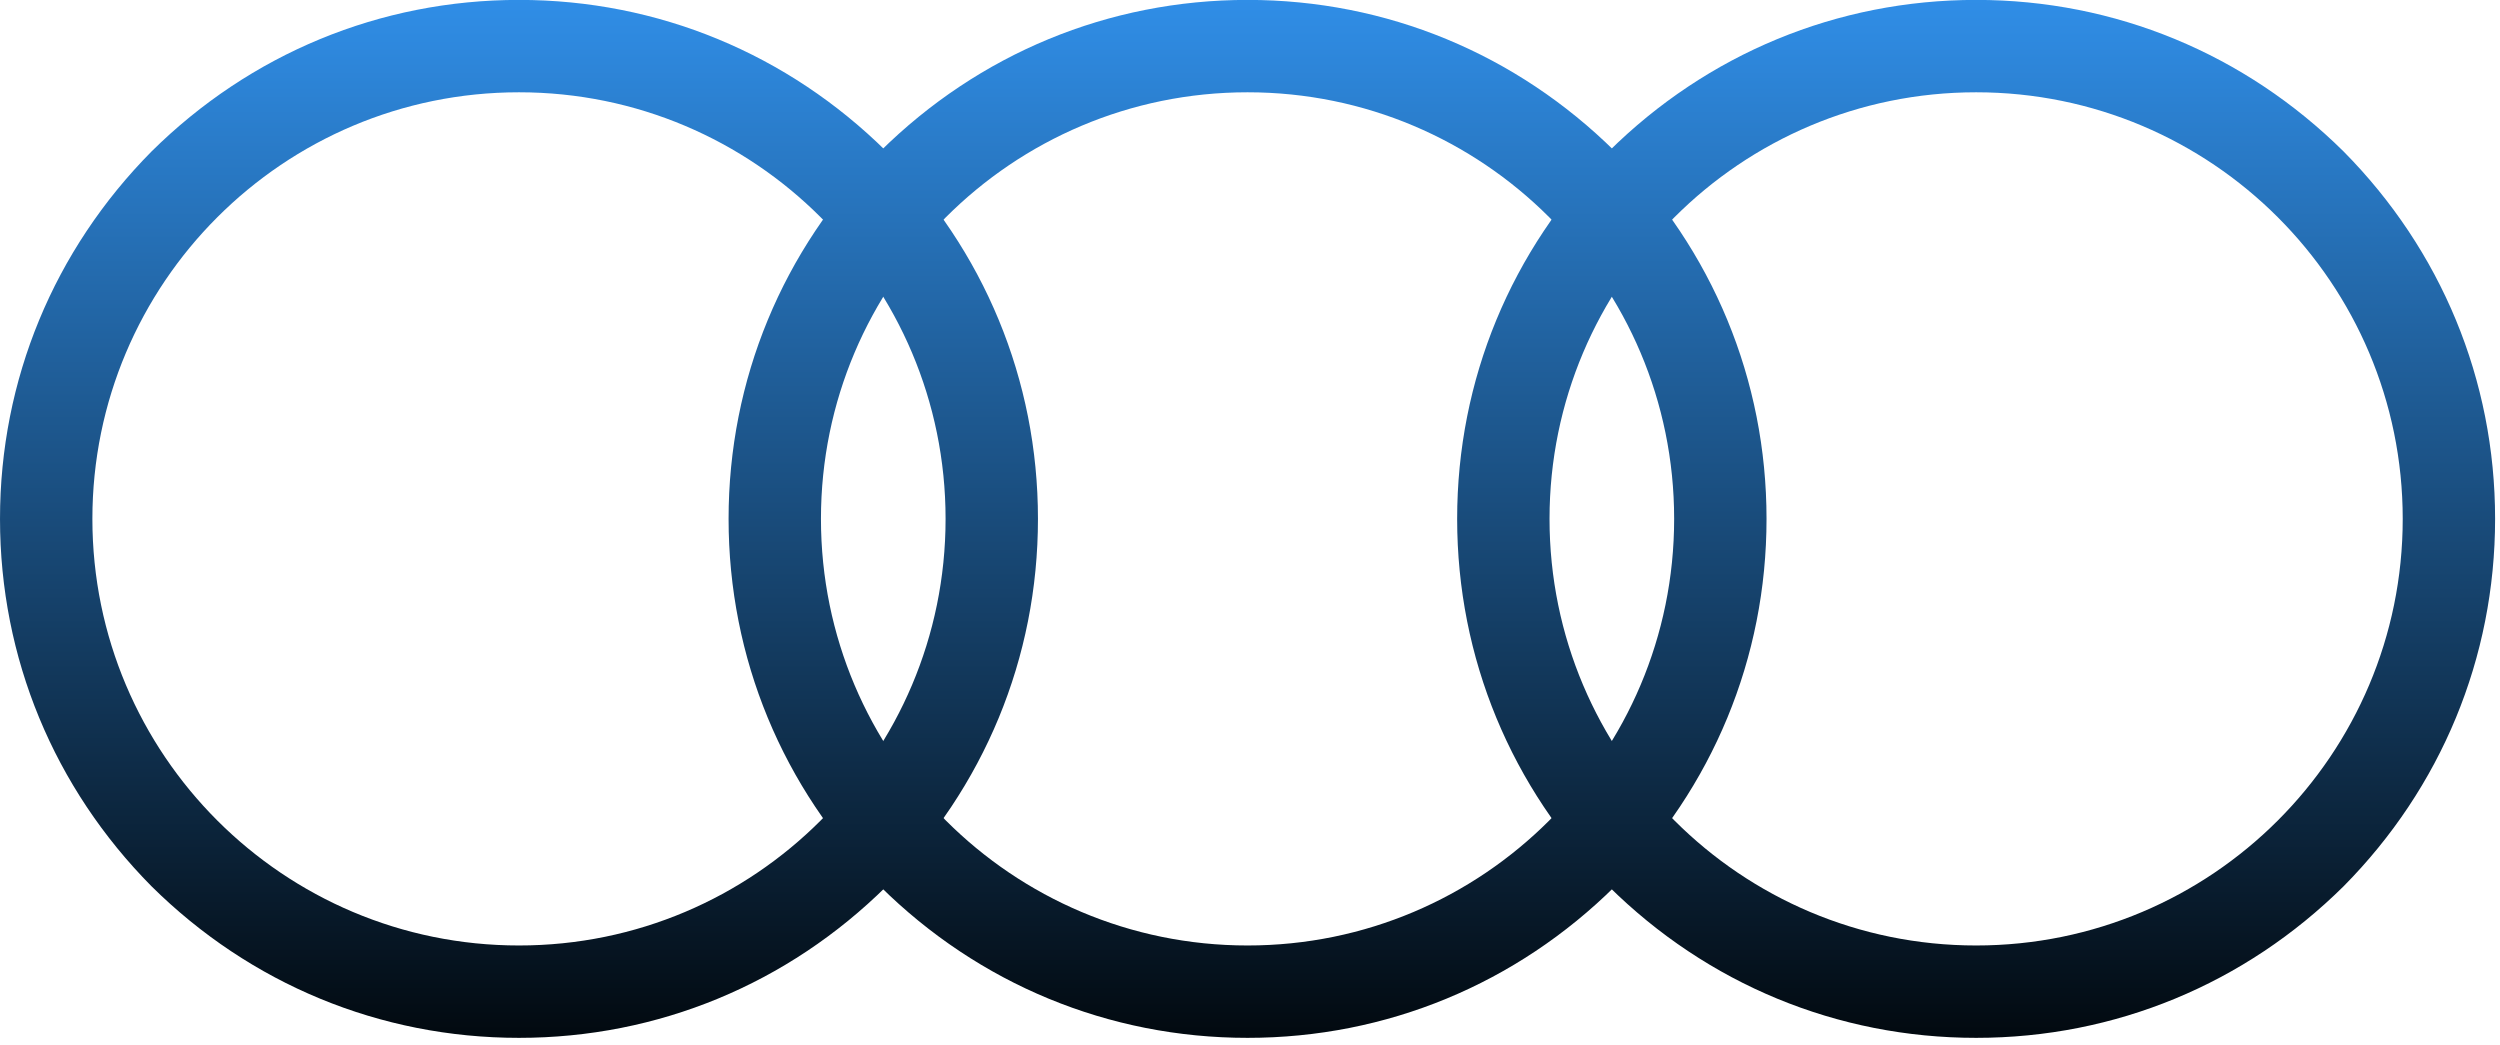
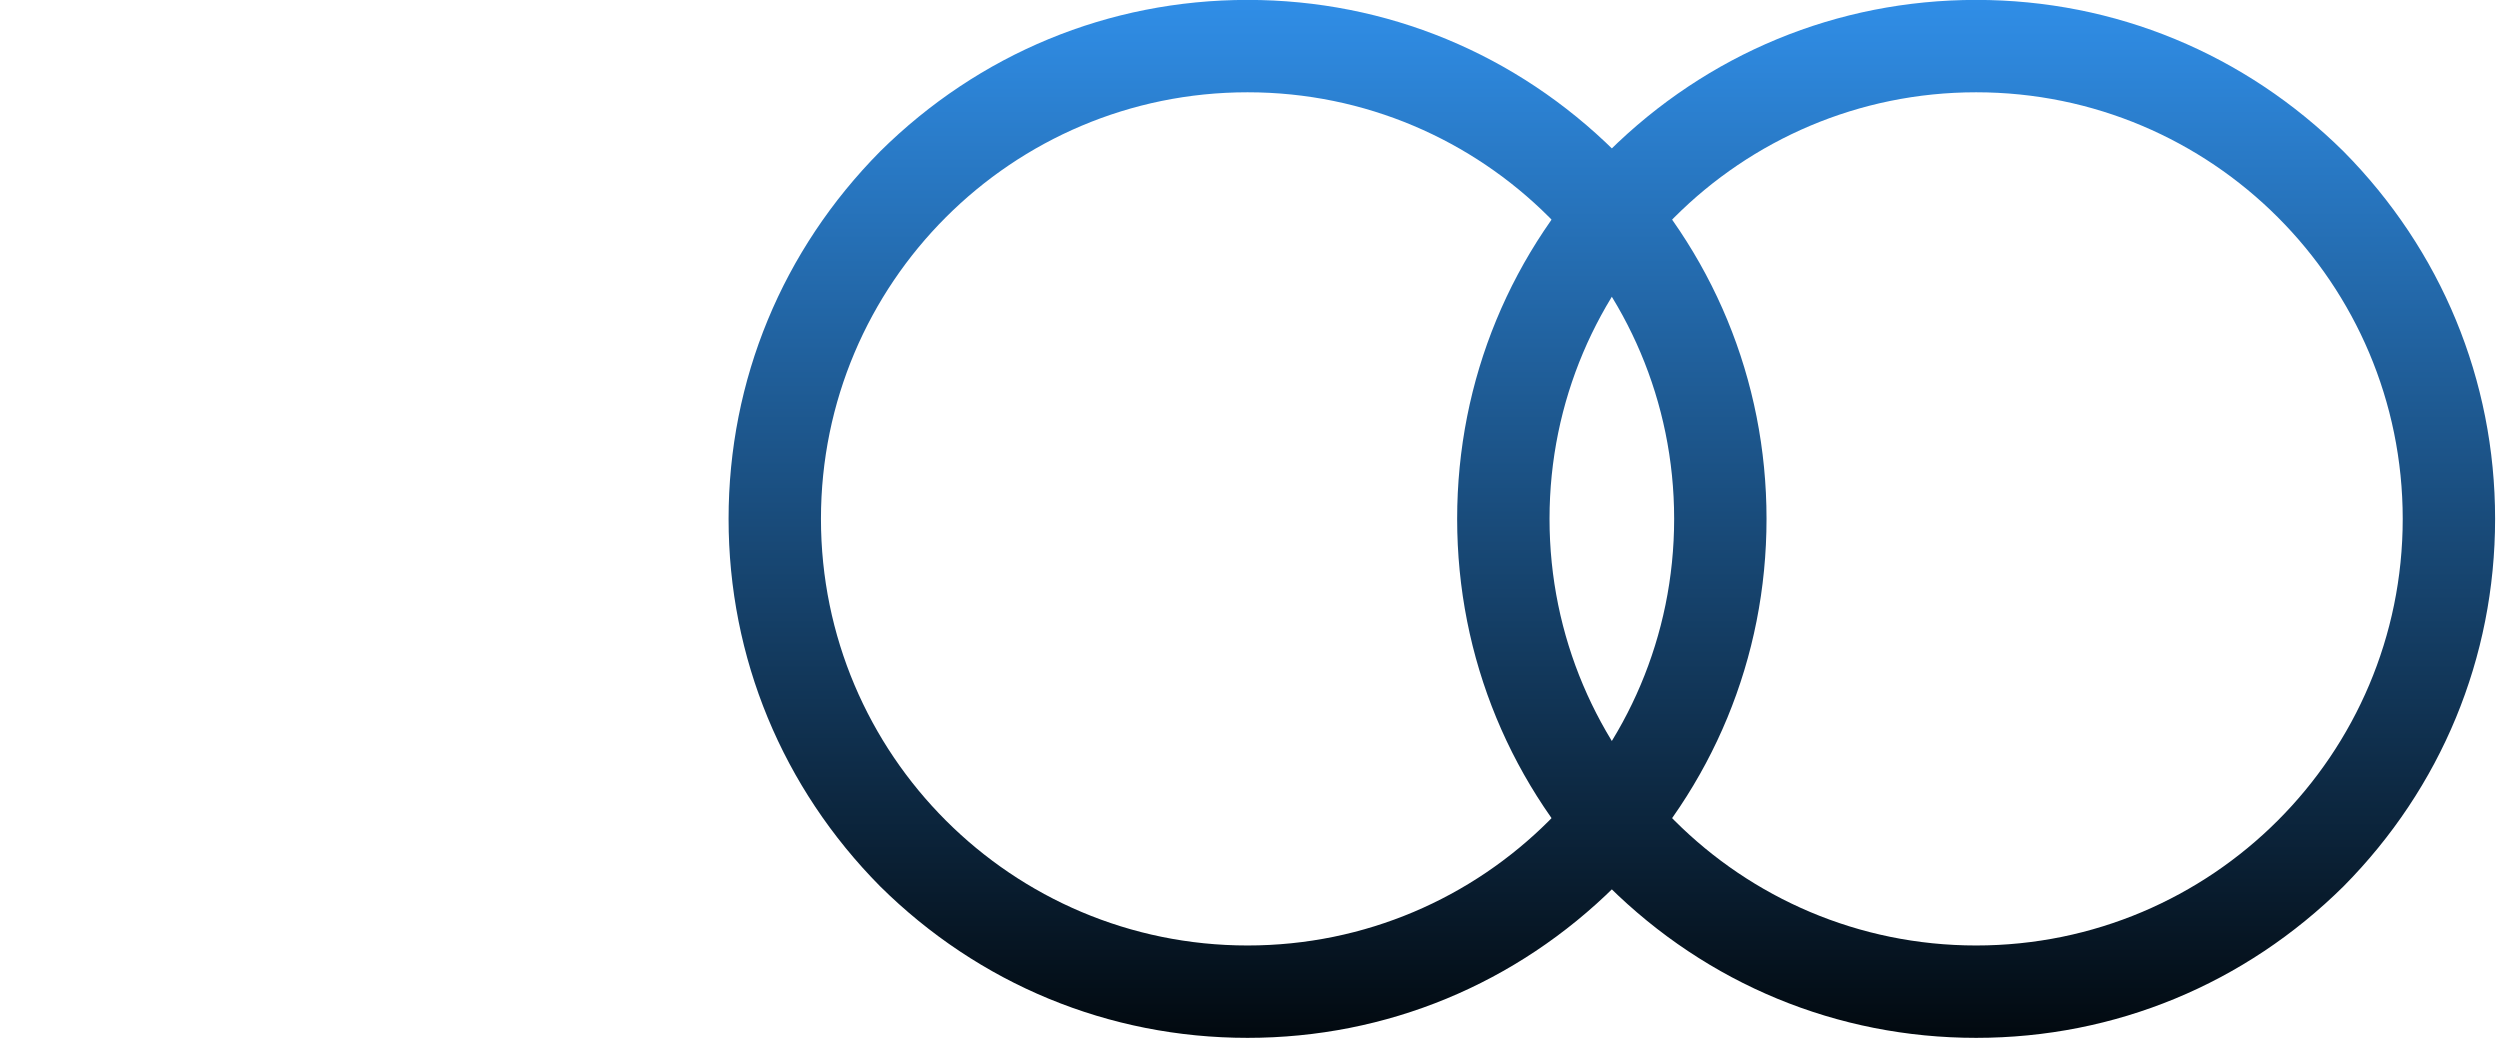
<svg xmlns="http://www.w3.org/2000/svg" width="100%" height="100%" viewBox="0 0 280 117" version="1.1" xml:space="preserve" style="fill-rule:evenodd;clip-rule:evenodd;stroke-linejoin:round;stroke-miterlimit:2;">
  <g transform="matrix(1,0,0,1,-638.054,-4121.61)">
    <g transform="matrix(2,0,0,2,0,0)">
      <g transform="matrix(0,58.125,58.125,0,348.09,2060.8)">
-         <path d="M0.146,-0.354C0.241,-0.448 0.366,-0.5 0.5,-0.5C0.634,-0.5 0.759,-0.448 0.854,-0.354C0.948,-0.259 1,-0.134 1,0C1,0.134 0.948,0.259 0.854,0.354C0.759,0.448 0.634,0.5 0.5,0.5C0.366,0.5 0.241,0.448 0.146,0.354C0.052,0.259 0,0.134 0,0C0,-0.134 0.052,-0.259 0.146,-0.354ZM0.5,-0.411C0.273,-0.411 0.089,-0.227 0.089,0C0.089,0.227 0.273,0.411 0.5,0.411C0.727,0.411 0.911,0.227 0.911,0C0.911,-0.227 0.727,-0.411 0.5,-0.411Z" style="fill:url(#_Linear1);fill-rule:nonzero;" />
-       </g>
+         </g>
    </g>
    <g transform="matrix(2,0,0,2,0,0)">
      <g transform="matrix(0,58.125,58.125,0,388.89,2060.8)">
        <path d="M0.146,-0.354C0.241,-0.448 0.366,-0.5 0.5,-0.5C0.634,-0.5 0.759,-0.448 0.854,-0.354C0.948,-0.259 1,-0.134 1,0C1,0.134 0.948,0.259 0.854,0.354C0.759,0.448 0.634,0.5 0.5,0.5C0.366,0.5 0.241,0.448 0.146,0.354C0.052,0.259 0,0.134 0,0C0,-0.134 0.052,-0.259 0.146,-0.354ZM0.5,-0.411C0.273,-0.411 0.089,-0.227 0.089,0C0.089,0.227 0.273,0.411 0.5,0.411C0.727,0.411 0.911,0.227 0.911,0C0.911,-0.227 0.727,-0.411 0.5,-0.411Z" style="fill:url(#_Linear2);fill-rule:nonzero;" />
      </g>
    </g>
    <g transform="matrix(2,0,0,2,0,0)">
      <g transform="matrix(0,58.125,58.125,0,429.69,2060.8)">
        <path d="M0.146,-0.354C0.241,-0.448 0.366,-0.5 0.5,-0.5C0.634,-0.5 0.759,-0.448 0.854,-0.354C0.948,-0.259 1,-0.134 1,-0C1,0.134 0.948,0.259 0.854,0.354C0.759,0.448 0.634,0.5 0.5,0.5C0.366,0.5 0.241,0.448 0.146,0.354C0.052,0.259 0,0.134 0,-0C0,-0.134 0.052,-0.259 0.146,-0.354ZM0.5,-0.411C0.273,-0.411 0.089,-0.227 0.089,-0C0.089,0.227 0.273,0.411 0.5,0.411C0.727,0.411 0.911,0.227 0.911,-0C0.911,-0.227 0.727,-0.411 0.5,-0.411Z" style="fill:url(#_Linear3);fill-rule:nonzero;" />
      </g>
    </g>
  </g>
  <defs>
    <linearGradient id="_Linear1" x1="0" y1="0" x2="1" y2="0" gradientUnits="userSpaceOnUse" gradientTransform="matrix(1,0,0,-1,0,1.24732e-05)">
      <stop offset="0" style="stop-color:rgb(48,142,231);stop-opacity:1" />
      <stop offset="0" style="stop-color:rgb(48,142,231);stop-opacity:1" />
      <stop offset="1" style="stop-color:rgb(2,9,15);stop-opacity:1" />
    </linearGradient>
    <linearGradient id="_Linear2" x1="0" y1="0" x2="1" y2="0" gradientUnits="userSpaceOnUse" gradientTransform="matrix(1,0,0,-1,0,5.02368e-07)">
      <stop offset="0" style="stop-color:rgb(48,142,231);stop-opacity:1" />
      <stop offset="0" style="stop-color:rgb(48,142,231);stop-opacity:1" />
      <stop offset="1" style="stop-color:rgb(2,9,15);stop-opacity:1" />
    </linearGradient>
    <linearGradient id="_Linear3" x1="0" y1="0" x2="1" y2="0" gradientUnits="userSpaceOnUse" gradientTransform="matrix(1,0,0,-1,0,-1.14684e-05)">
      <stop offset="0" style="stop-color:rgb(48,142,231);stop-opacity:1" />
      <stop offset="0" style="stop-color:rgb(48,142,231);stop-opacity:1" />
      <stop offset="1" style="stop-color:rgb(2,9,15);stop-opacity:1" />
    </linearGradient>
  </defs>
</svg>